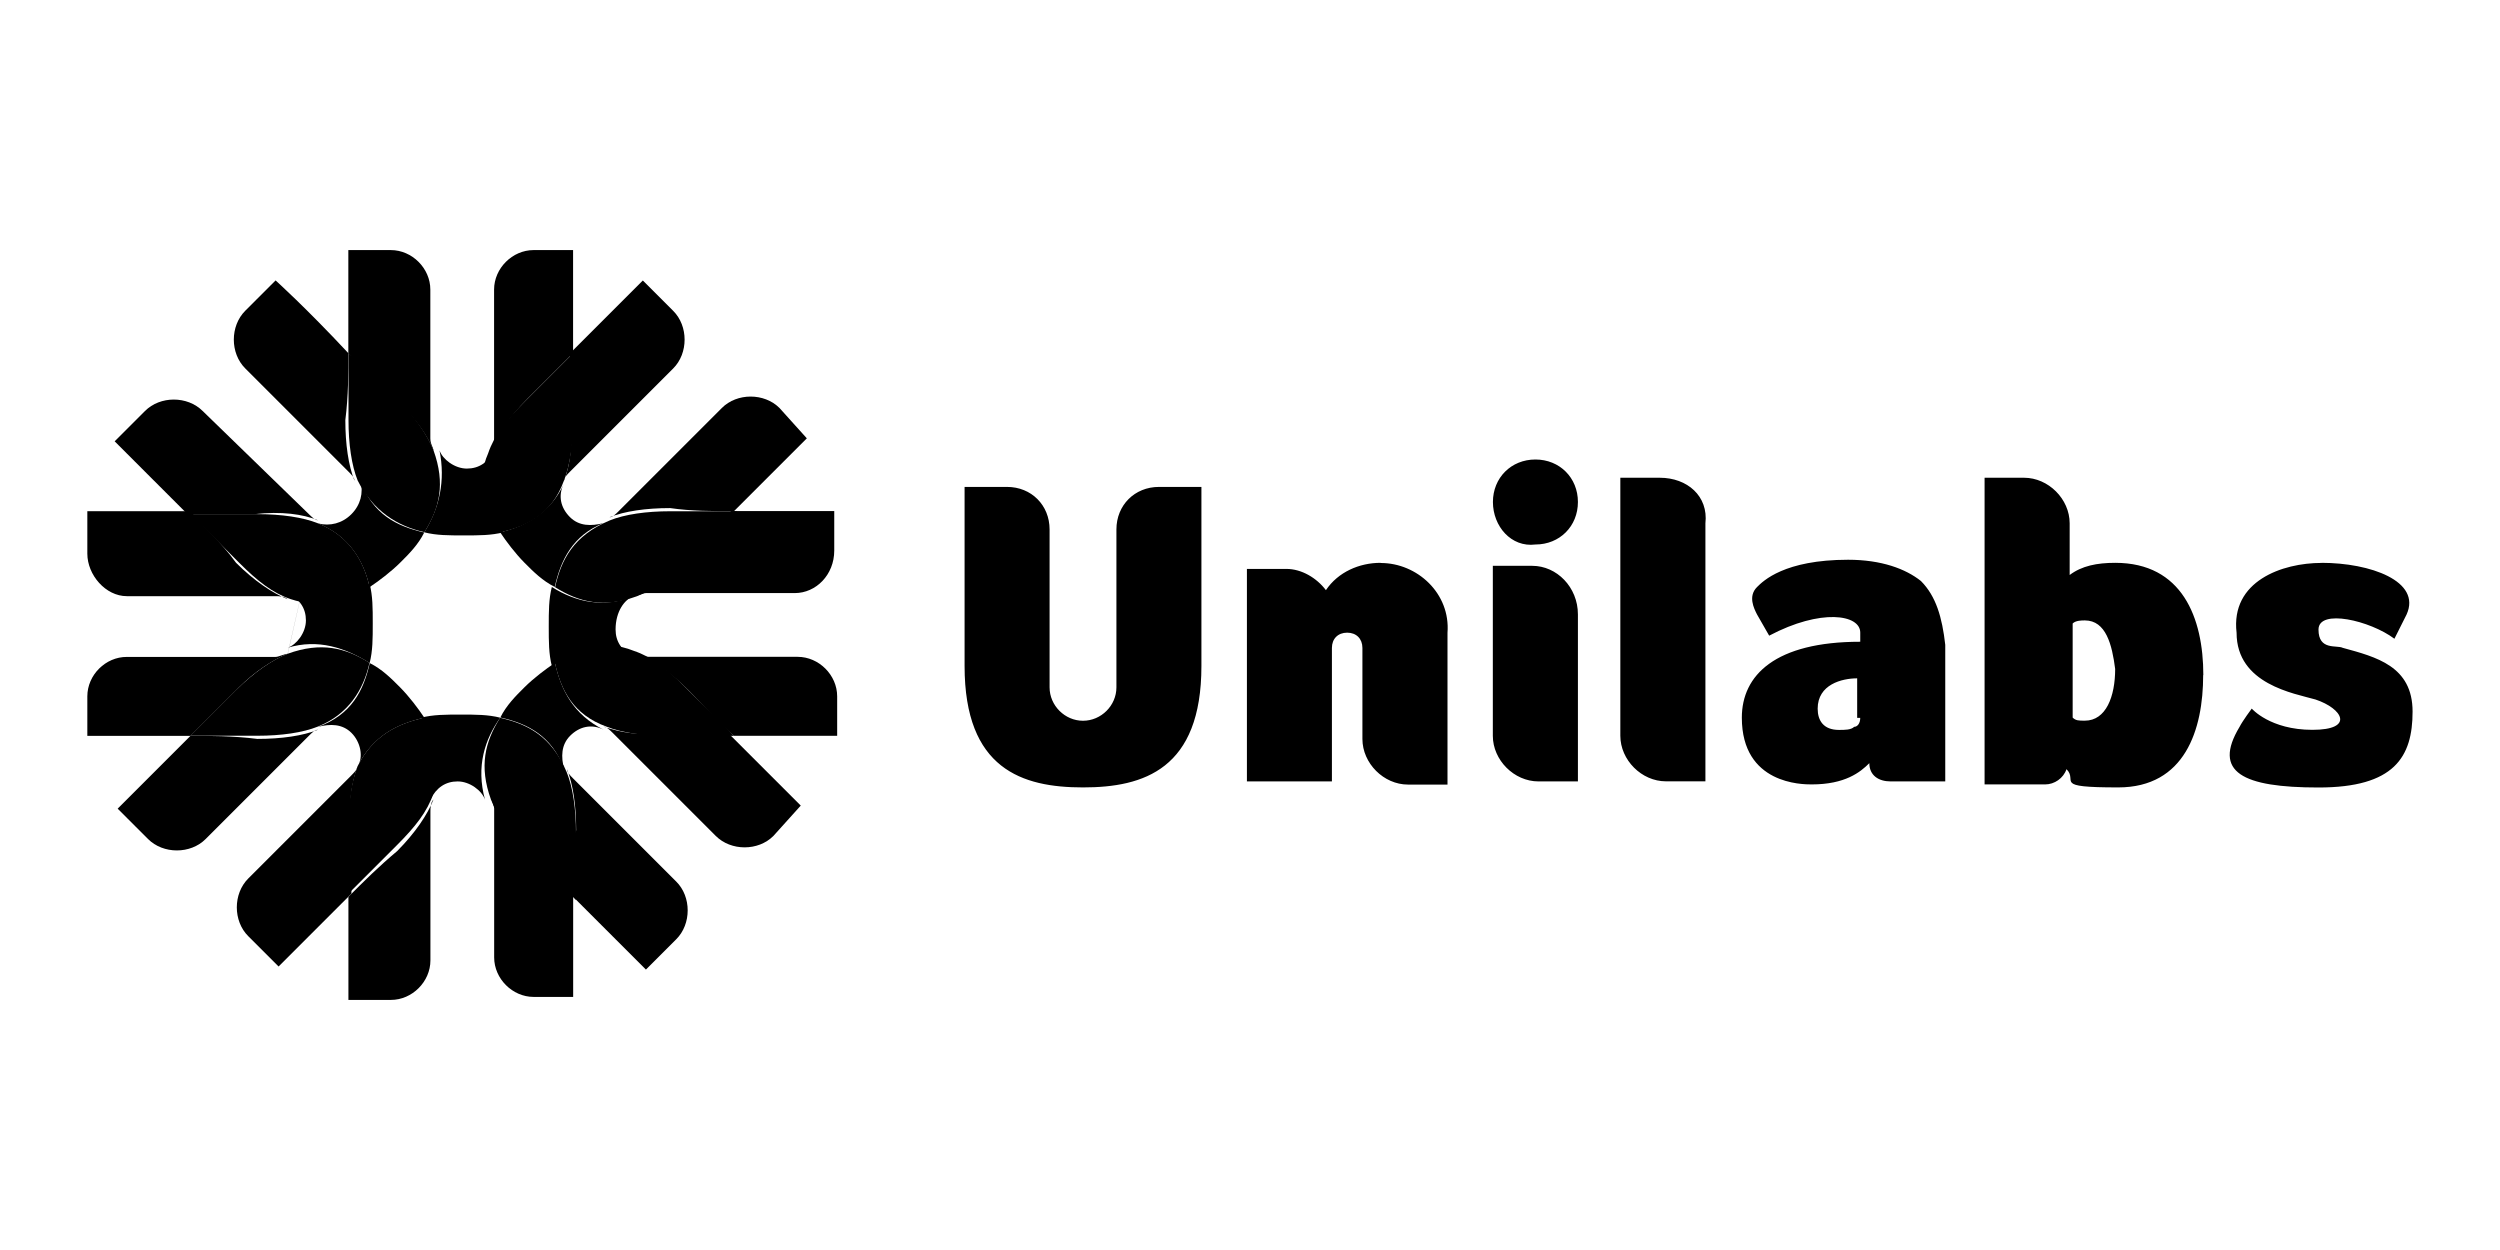
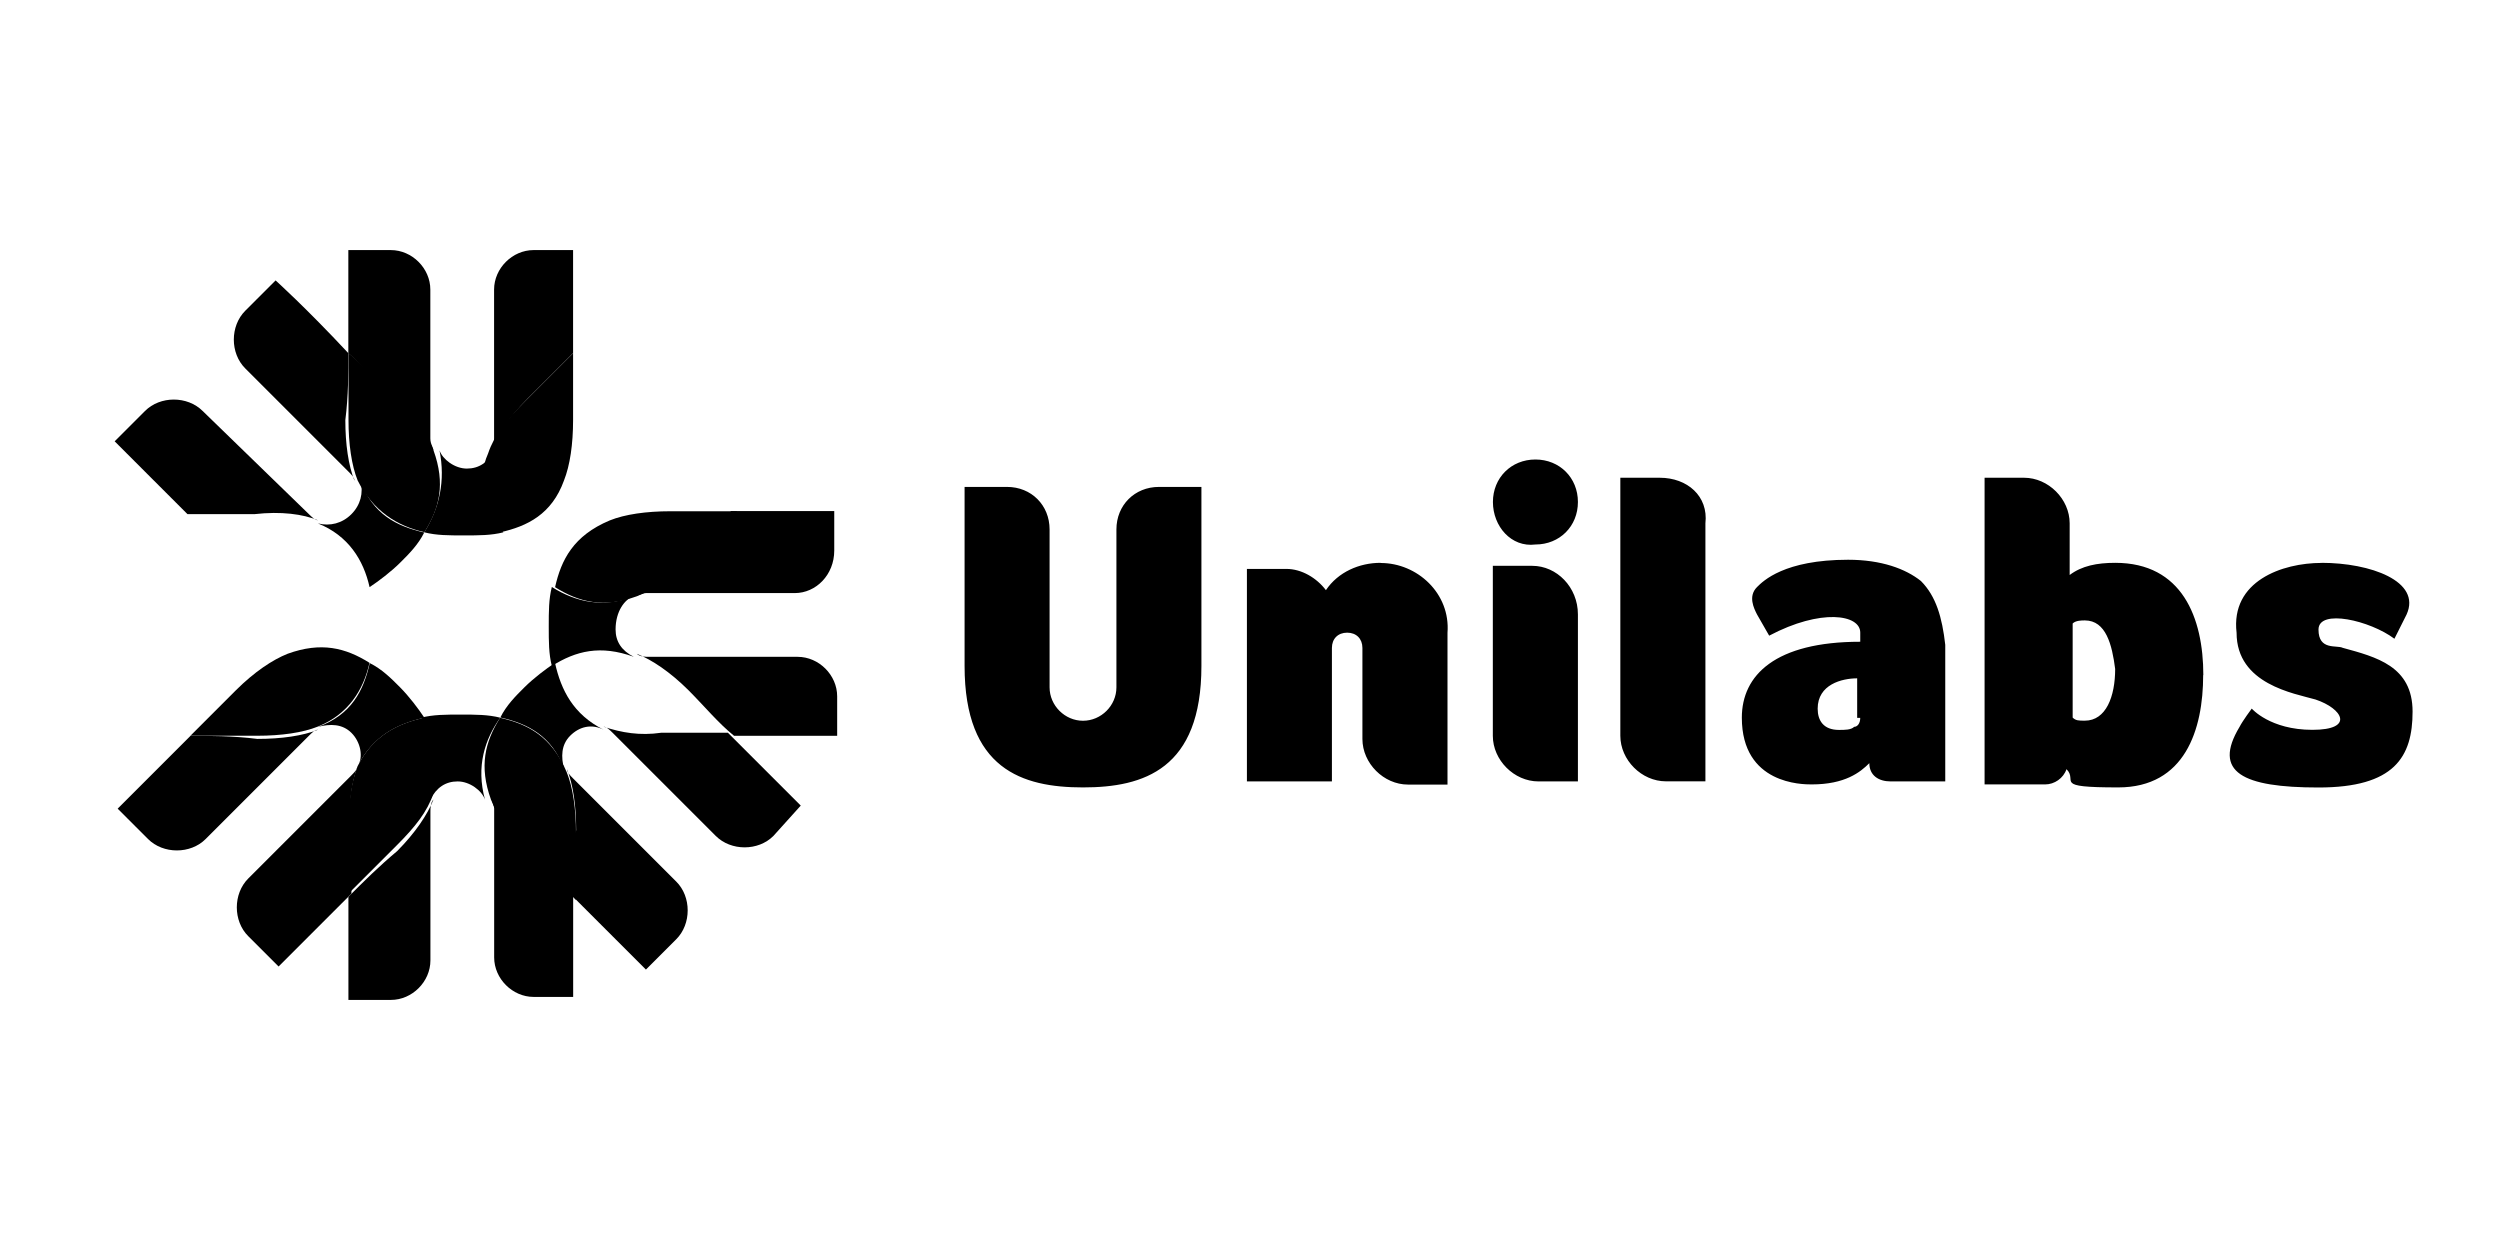
<svg xmlns="http://www.w3.org/2000/svg" id="unilabs" viewBox="0 0 300 150">
-   <path d="M68.77,42.39v-12.38h-4.74c-2.55,0-4.74,2.19-4.74,4.74v17.85c0,.37,0,1.1-.37,1.46.73-1.83,2.19-4.01,4.37-6.2l5.47-5.47M52.01,54.06c0-.37-.37-.73-.37-1.46v-17.85c0-2.55-2.19-4.74-4.74-4.74h-5.1v12.38l5.83,5.83c2.19,1.83,3.64,4.01,4.37,5.83M50.92,63.88c1.46.37,2.91.37,4.74.37s3.28,0,4.74-.37c-1.83-2.91-2.55-5.83-1.1-9.84-.73,1.46-1.83,2.19-3.28,2.19s-2.91-1.1-3.28-2.19c.73,3.64,0,6.92-1.83,9.84" />
+   <path d="M68.77,42.39v-12.38h-4.74c-2.55,0-4.74,2.19-4.74,4.74v17.85c0,.37,0,1.1-.37,1.46.73-1.83,2.19-4.01,4.37-6.2l5.47-5.47M52.01,54.06c0-.37-.37-.73-.37-1.46v-17.85c0-2.55-2.19-4.74-4.74-4.74h-5.1v12.38c2.19,1.83,3.64,4.01,4.37,5.83M50.92,63.88c1.46.37,2.91.37,4.74.37s3.28,0,4.74-.37c-1.83-2.91-2.55-5.83-1.1-9.84-.73,1.46-1.83,2.19-3.28,2.19s-2.91-1.1-3.28-2.19c.73,3.64,0,6.92-1.83,9.84" />
  <path d="M44.36,70.45c1.1-.73,2.55-1.83,3.64-2.91s2.19-2.19,2.91-3.64c-3.28-.73-6.2-2.19-7.65-6.2.37,1.46,0,2.91-1.1,4.01s-2.55,1.46-4.01,1.1c3.64,1.46,5.47,4.37,6.2,7.65M38.17,62.43c-.37,0-.73-.37-1.1-.73l-12.75-12.38c-1.83-1.83-5.1-1.83-6.92,0l-3.64,3.64,8.74,8.74h8.01c3.28-.37,5.83,0,7.65.73M41.81,42.39c-5.1-5.47-8.74-8.74-8.74-8.74l-3.64,3.64c-1.83,1.83-1.83,5.1,0,6.92l12.38,12.38c.37.37.73.73.73,1.1-.73-1.83-1.1-4.37-1.1-7.28.37-2.91.37-5.83.37-8.01" />
  <path d="M50.92,63.88c1.83-2.91,2.55-5.83,1.1-9.84-.73-1.83-2.19-4.01-4.37-6.2-2.19-1.83-4.01-4.01-5.83-5.47v8.01c0,2.91.37,5.47,1.1,7.28,1.83,3.64,4.74,5.47,8.01,6.2" />
-   <path d="M44.36,79.55c.37-1.46.37-2.91.37-4.74s0-3.28-.37-4.74c-2.91,1.83-5.83,2.55-9.84,1.1,1.46.73,2.19,1.83,2.19,3.28s-1.1,2.91-2.19,3.28c3.64-1.1,6.92,0,9.84,1.83M22.86,61.34h-12.38v5.1c0,2.55,2.19,5.1,4.74,5.1h17.85c.37,0,1.1,0,1.46.37-1.83-.73-4.01-2.19-6.2-4.37-1.83-2.55-4.01-4.37-5.47-6.2M38.17,62.43,34.53,78.46c-.37,0-1.1.37-1.46.37H15.22c-2.55-.01-4.74,2.17-4.74,4.73v4.74h12.38l5.83-5.83c1.83-1.83,4.01-3.28,5.83-4.01" />
-   <path d="M44.36,70.45c-.73-3.28-2.55-6.2-6.2-7.65-1.83-.73-4.37-1.1-7.28-1.1h-8.01l5.83,5.83c2.19,2.19,4.01,3.64,6.2,4.37,3.28,1.1,6.56.37,9.47-1.46" />
  <path d="M42.9,91.94c0,.37-.37.73-.73,1.1l-12.38,12.38c-1.83,1.83-1.83,5.1,0,6.92l3.64,3.64,8.74-8.74v-8.01c-.37-2.91,0-5.1.73-7.28M22.86,88.3l-8.74,8.74,3.64,3.64c1.83,1.83,5.1,1.83,6.92,0l12.38-12.38c.37-.37.73-.73,1.1-.73-1.83.73-4.37,1.1-7.28,1.1-2.91-.37-5.83-.37-8.01-.37M50.92,86.12c-.73-1.1-1.83-2.55-2.91-3.64s-2.19-2.19-3.64-2.91c-.73,3.28-2.19,6.2-6.2,7.65,1.46-.37,2.91-.37,4.01.73s1.46,2.91.73,4.01c1.83-3.64,4.74-5.1,8.01-5.83" />
  <path d="M44.36,79.55c-2.91-1.83-5.83-2.55-9.84-1.1-1.83.73-4.01,2.19-6.2,4.37l-5.47,5.47h8.01c2.91,0,5.47-.37,7.28-1.1,3.64-1.46,5.47-4.37,6.2-7.65" />
  <path d="M58.93,95.58c0,.37.37,1.1.37,1.46v17.85c0,2.55,2.19,4.74,4.74,4.74h4.74v-12.38l-5.83-5.83c-1.83-1.83-3.28-3.64-4.01-5.83M41.81,107.61v12.38h5.1c2.55,0,4.74-2.19,4.74-4.74v-17.85c0-.37,0-1.1.37-1.46-.73,1.83-2.19,4.01-4.37,6.2-2.19,1.83-4.01,3.64-5.83,5.47" />
  <path d="M60.02,86.12c-1.46-.37-2.91-.37-4.74-.37s-3.28,0-4.74.37c1.83,2.91,2.55,5.83,1.1,9.84.73-1.46,1.83-2.19,3.28-2.19s2.91,1.1,3.28,2.19c-1.1-4.01,0-7.28,1.83-9.84" />
  <path d="M50.92,86.12c-3.28.73-6.2,2.19-8.01,5.83-.73,1.83-1.1,4.37-1.1,7.28v8.01l5.83-5.83c2.19-2.19,3.64-4.01,4.37-6.2,1.46-3.28.73-6.56-1.1-9.11" />
  <path d="M68.77,107.61l8.74,8.74,3.64-3.64c1.83-1.83,1.83-5.1,0-6.92l-12.38-12.38c-.37-.37-.73-.73-.73-1.1.73,1.83,1.1,4.37,1.1,7.28-.37,2.91-.37,5.47-.37,8.01M66.59,79.55c-1.1.73-2.55,1.83-3.64,2.91s-2.19,2.19-2.91,3.64c3.28.73,6.2,2.19,7.65,6.2-.37-1.46-.37-2.91.73-4.01s2.55-1.46,4.01-.73c-3.64-1.83-5.1-4.74-5.83-8.01M72.41,87.2c.37,0,.73.37,1.1.73l12.38,12.38c1.83,1.83,5.1,1.83,6.92,0l3.28-3.64-8.74-8.74h-8.01c-2.55.37-4.74,0-6.92-.73" />
  <path d="M60.02,86.12c-1.83,2.91-2.55,5.83-1.1,9.84.73,1.83,2.19,4.01,4.37,6.2l5.83,5.83v-8.01c0-2.91-.37-5.47-1.1-7.28-1.83-4.37-4.74-5.83-8.01-6.56" />
  <path d="M88.08,88.3h12.38v-4.74c0-2.55-2.19-4.74-4.74-4.74h-17.85c-.37,0-1.1,0-1.46-.37,1.83.73,4.01,2.19,6.2,4.37,1.83,1.83,3.64,4.01,5.47,5.47M76.06,71.54c-3.64,1.46-6.92.73-9.84-1.1-.37,1.46-.37,2.91-.37,4.74s0,3.28.37,4.74c2.91-1.83,5.83-2.55,9.84-1.1-1.46-.73-2.19-1.83-2.19-3.28,0-2.19,1.1-3.64,2.19-4.01M72.41,62.8c0-.37,0,0,0,0M76.06,71.54c.37,0,1.1-.37,1.46-.37h17.85c2.55,0,4.74-2.19,4.74-5.1v-4.74h-12.38l-5.83,5.83c-1.83,2.19-3.64,3.64-5.83,4.37" />
-   <path d="M66.59,79.55c.73,3.28,2.19,6.2,6.2,7.65,1.83.73,4.37,1.1,7.28,1.1h8.01l-5.83-5.83c-2.19-2.19-4.01-3.64-6.2-4.37-3.64-1.46-6.92-.37-9.47,1.46" />
-   <path d="M67.67,57.7c0-.37.37-.73.73-1.1l12.38-12.38c1.83-1.83,1.83-5.1,0-6.92l-3.64-3.64-8.74,8.74v8.01c.37,2.91,0,5.47-.73,7.28M88.08,61.34l8.74-8.74-3.28-3.64c-1.83-1.83-5.1-1.83-6.92,0l-12.38,12.38c-.37.37-.73.73-1.1.73,1.83-.73,4.37-1.1,7.28-1.1,2.55.37,5.1.37,7.65.37M60.02,63.88c.73,1.1,1.83,2.55,2.91,3.64s2.19,2.19,3.64,2.91c.73-3.28,2.19-6.2,5.83-7.65-1.46.37-2.91.37-4.01-.73s-1.46-2.55-.73-4.01c-1.46,3.28-4.37,5.1-7.65,5.83" />
  <path d="M60.02,63.88c3.28-.73,6.2-2.19,7.65-6.2.73-1.83,1.1-4.37,1.1-7.28v-8.01l-5.83,5.83c-2.19,2.19-3.64,4.01-4.37,6.2-1.46,3.28-.37,6.56,1.46,9.47M66.59,70.45c2.91,1.83,5.83,2.55,9.84,1.1,1.83-.73,4.01-2.19,6.2-4.37l5.83-5.83h-8.01c-2.91,0-5.47.37-7.28,1.1-4.37,1.83-5.83,4.74-6.56,8.01M139.07,58.43c-2.91,0-5.1,2.19-5.1,5.1v18.95c0,2.19-1.83,4.01-4.01,4.01s-4.01-1.83-4.01-4.01v-18.95c0-2.91-2.19-5.1-5.1-5.1h-5.1v21.49c0,12.38,6.92,14.57,14.21,14.57s14.21-2.19,14.21-14.57v-21.49h-5.1ZM278.59,67.54c5.83,0,12.02,2.19,10.2,6.2l-1.46,2.91c-2.91-2.19-9.11-3.64-9.11-1.1s2.19,1.83,2.91,2.19c4.01,1.1,8.38,2.19,8.38,7.65s-2.19,9.11-11.29,9.11-12.75-1.83-9.47-7.28c.37-.73,1.46-2.19,1.46-2.19,0,0,2.19,2.55,7.28,2.55s3.64-2.55.37-3.64c-2.55-.73-9.47-1.83-9.47-8.01-.73-6.2,5.47-8.38,10.2-8.38M199.18,57.33h-4.74v30.96c0,2.91,2.55,5.47,5.47,5.47h4.74v-30.96c.37-3.28-2.19-5.47-5.47-5.47M183.88,67.9h-4.74v20.4c0,2.91,2.55,5.47,5.47,5.47h4.74v-20.04c0-3.28-2.55-5.83-5.47-5.83M179.15,60.24c0-2.91,2.19-5.1,5.1-5.1s5.1,2.19,5.1,5.1-2.19,5.1-5.1,5.1c-2.91.37-5.1-2.19-5.1-5.1M230.51,69.72c-1.83-1.46-4.74-2.55-8.74-2.55-7.65,0-10.2,2.55-10.93,3.28-1.1,1.1-.37,2.55,0,3.28l1.46,2.55c6.2-3.28,10.93-2.55,10.93-.37v1.1c-10.2,0-14.21,4.01-14.21,9.11,0,8.01,7.28,8.01,8.38,8.01,4.01,0,5.83-1.46,6.92-2.55,0,1.46,1.1,2.19,2.55,2.19h6.56v-16.39c-.37-3.28-1.1-5.83-2.91-7.65M223.23,86.12c0,.73-.37,1.1-.73,1.1-.37.37-1.1.37-1.83.37-1.83,0-2.55-1.1-2.55-2.55,0-2.91,2.91-3.64,4.74-3.64v4.74h.37ZM264.38,81.01c0,6.56-2.19,13.48-10.2,13.48s-4.74-.73-6.2-2.19c-.37,1.1-1.46,1.83-2.55,1.83h-7.28v-36.8h4.74c2.91,0,5.47,2.55,5.47,5.47v6.2c1.46-1.1,3.28-1.46,5.47-1.46,8.01,0,10.57,6.56,10.57,13.48M250.18,74.45c-.37,0-1.1,0-1.46.37v11.29c.37.37.73.37,1.46.37,2.55,0,3.64-2.91,3.64-6.2-.37-2.91-1.1-5.83-3.64-5.83h0ZM165.67,67.54c-2.55,0-5.1,1.1-6.56,3.28-1.1-1.46-2.91-2.55-4.74-2.55h-4.74v25.5h10.2v-16.02c0-1.1.73-1.83,1.83-1.83s1.83.73,1.83,1.83v10.93c0,2.91,2.55,5.47,5.47,5.47h4.74v-18.21c.37-4.74-3.64-8.38-8.01-8.38" />
</svg>